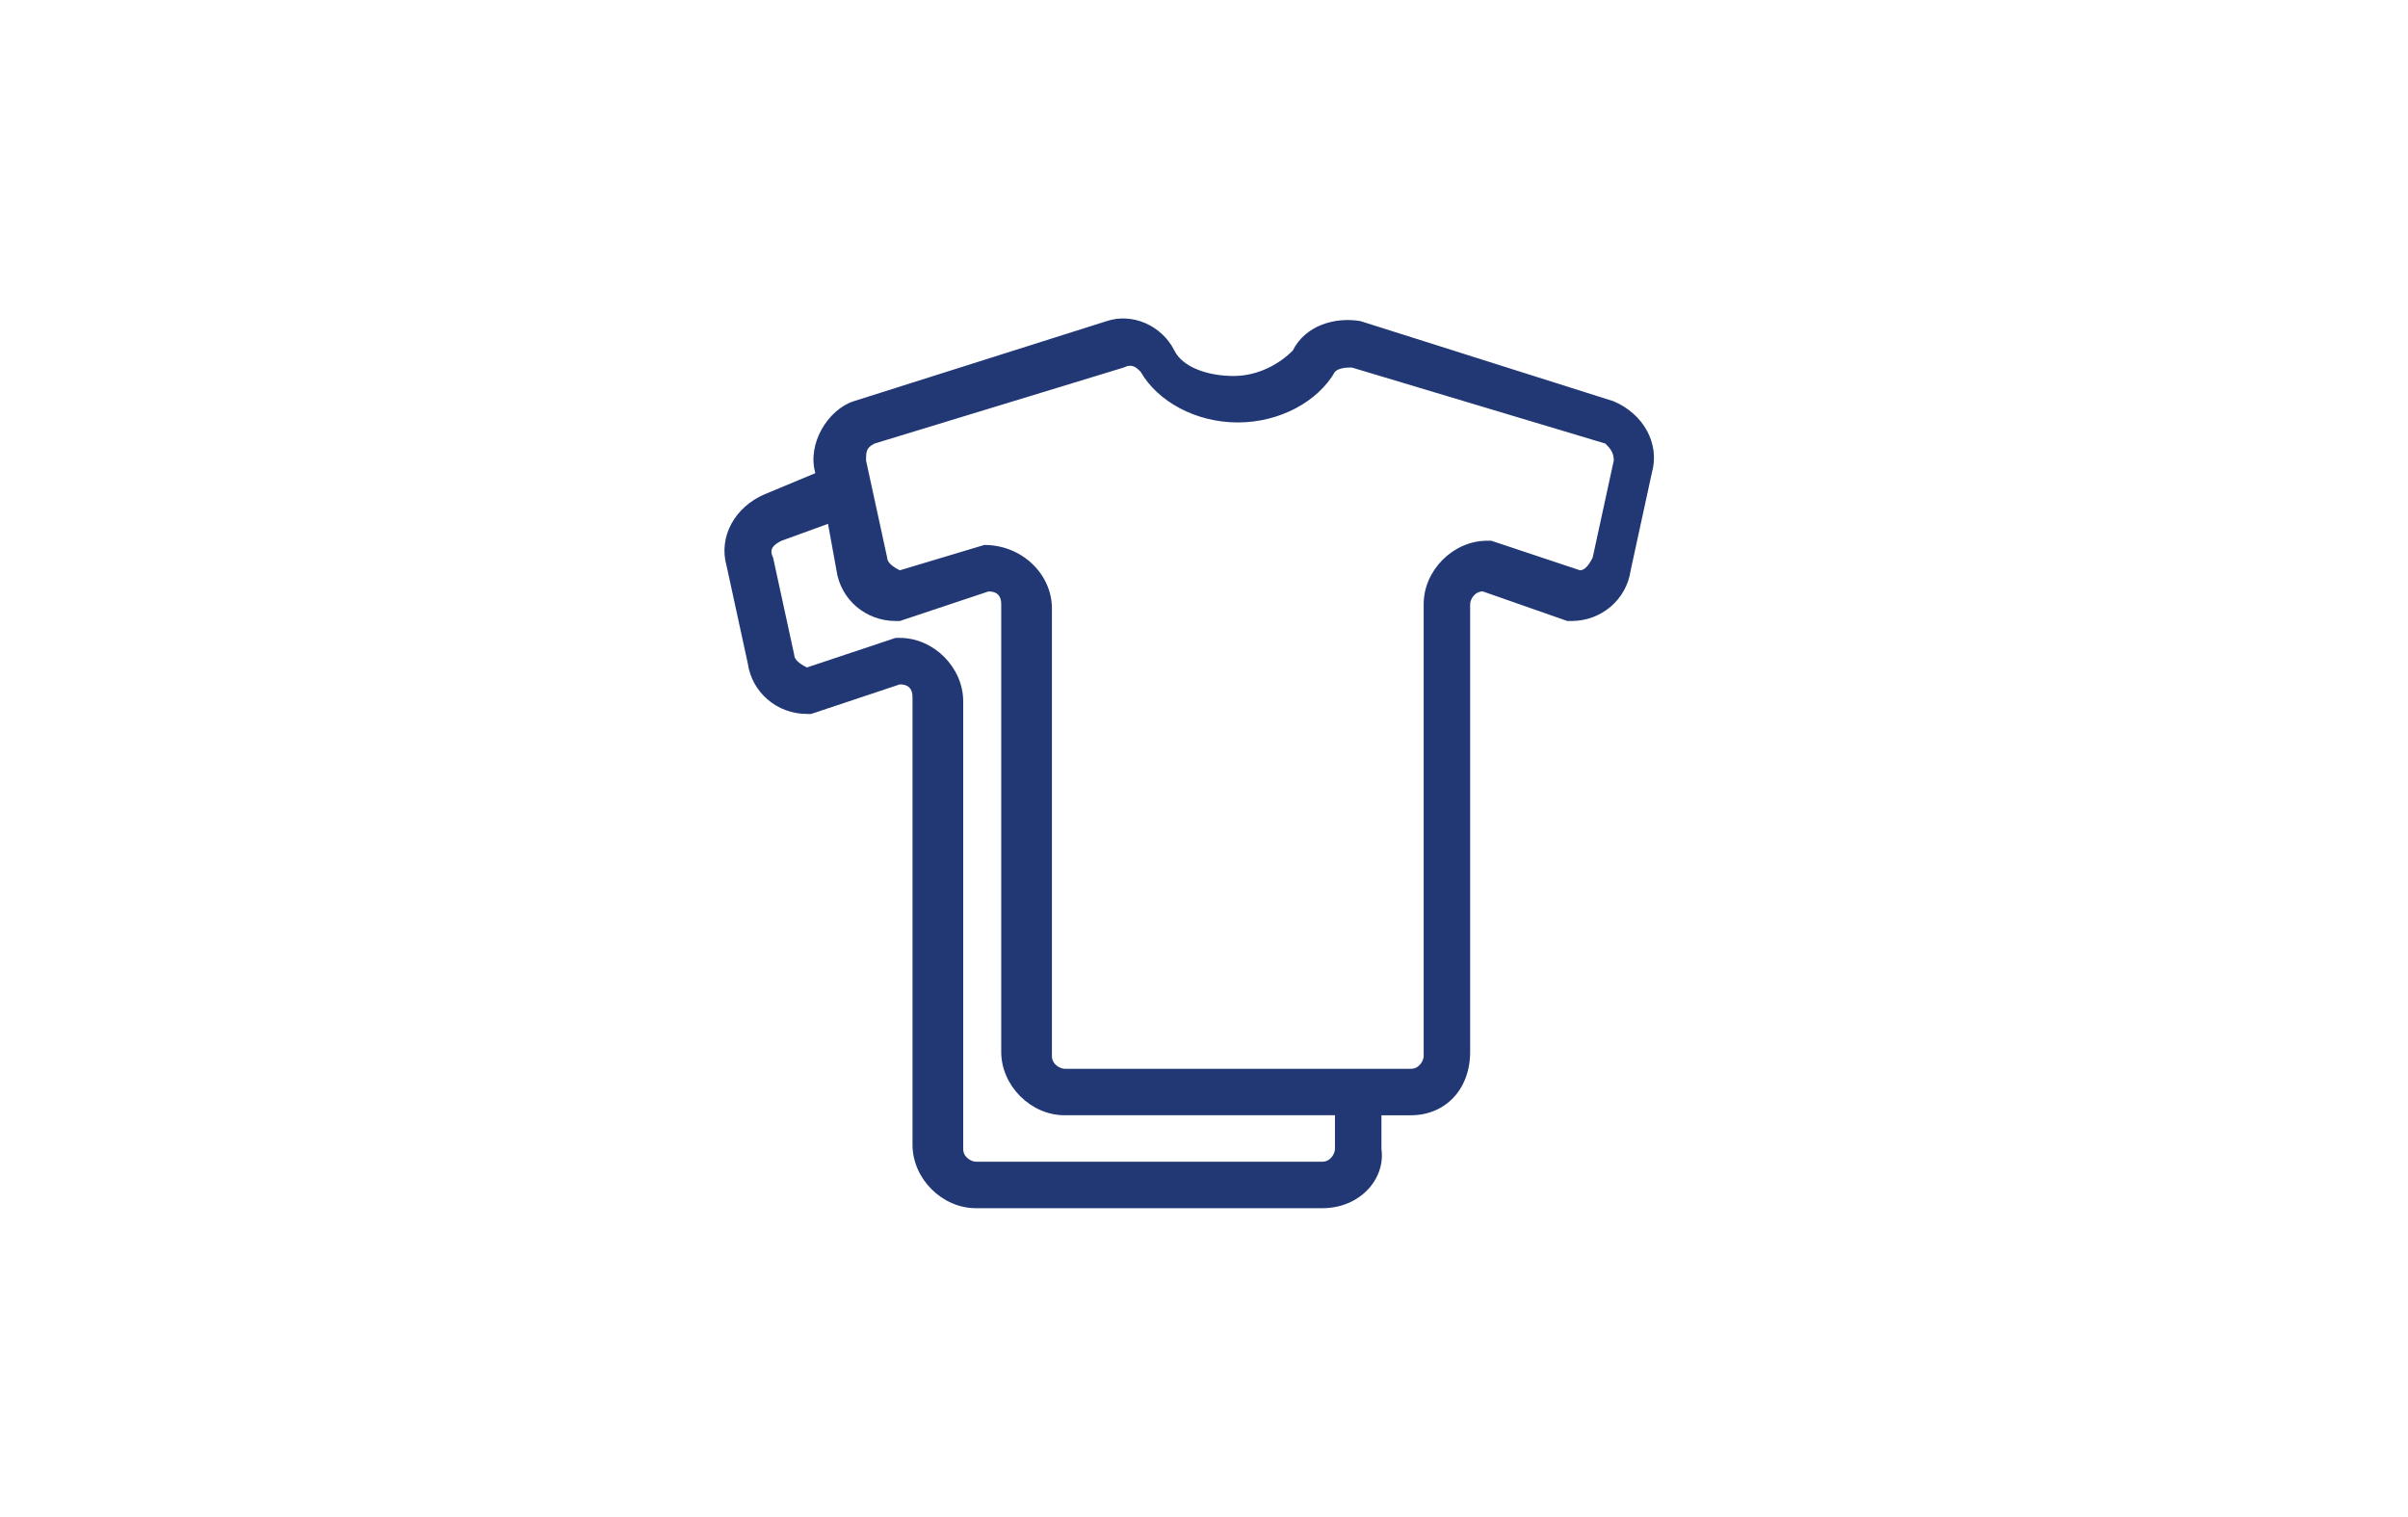
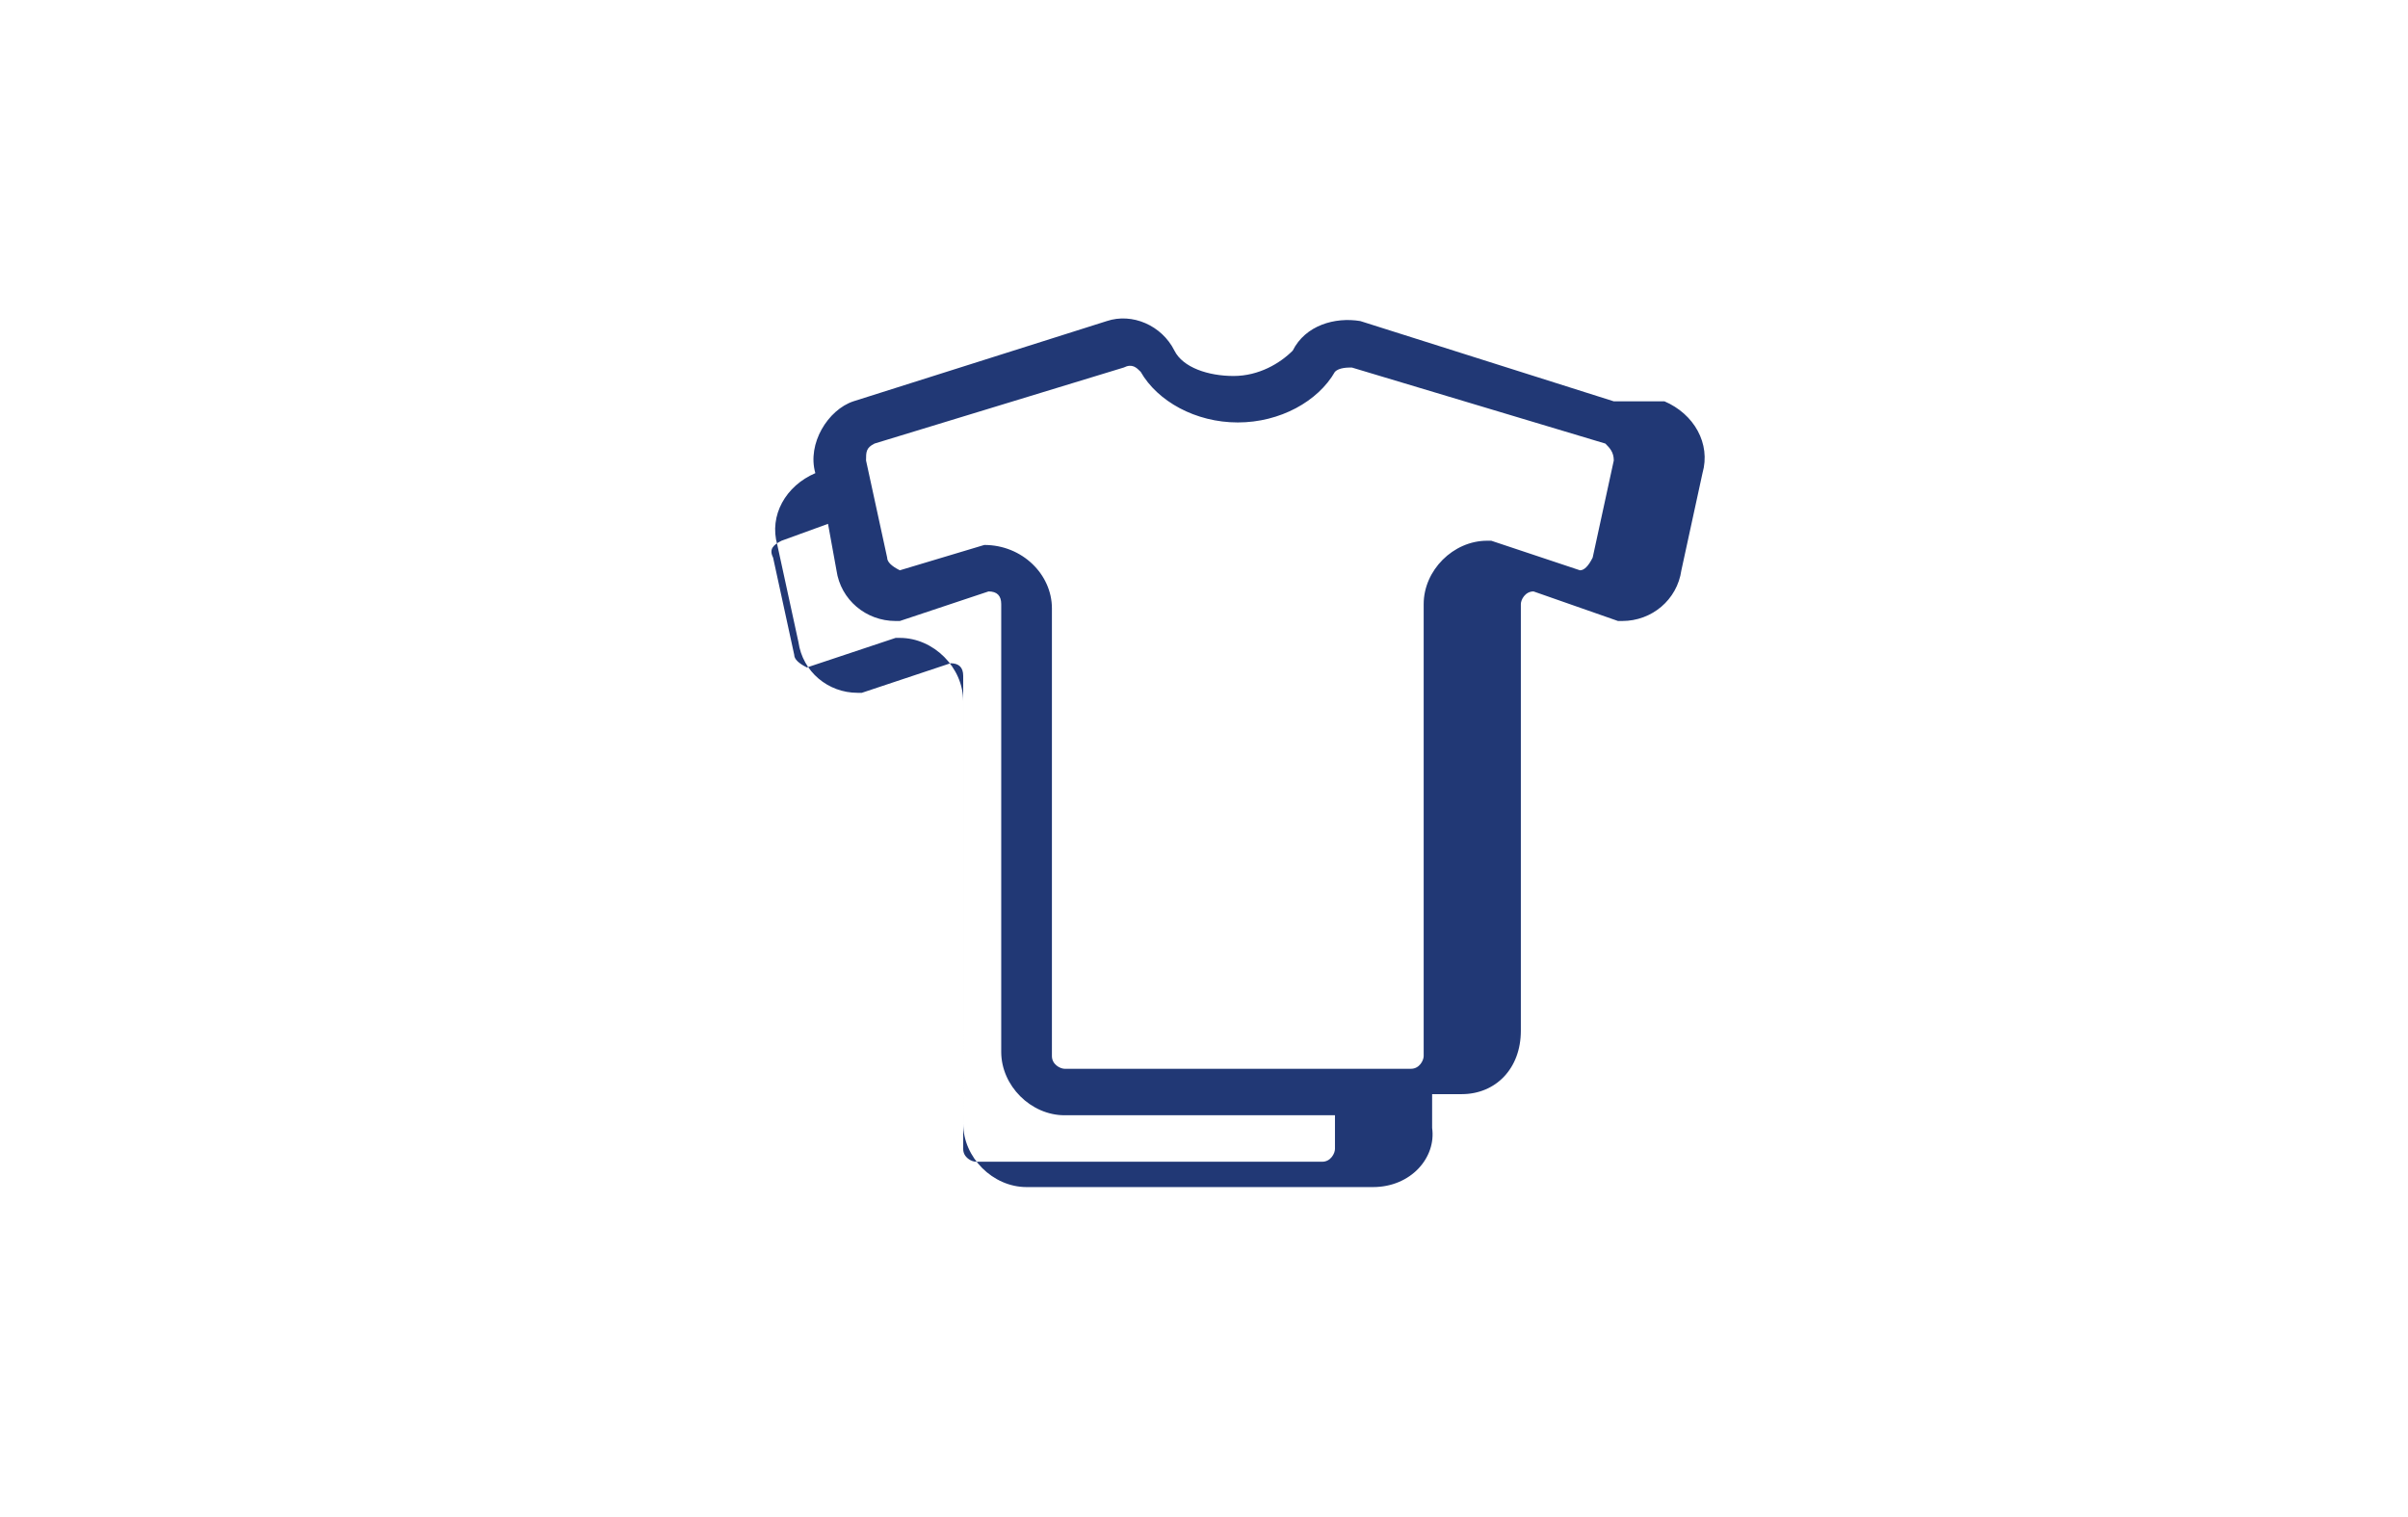
<svg xmlns="http://www.w3.org/2000/svg" viewBox="0 0 57 35.9">
-   <path fill="#213875" d="M38.2 9.5l-6-1.9c-.6-.1-1.3.1-1.6.7-.3.3-.8.6-1.4.6-.6 0-1.2-.2-1.4-.6-.3-.6-1-.9-1.6-.7l-6 1.9c-.6.2-1.1 1-.9 1.7l-1.2.5c-.7.3-1.1 1-.9 1.7l.5 2.3c.1.7.7 1.2 1.4 1.2h.1l2.1-.7c.2 0 .3.1.3.3v10.6c0 .8.7 1.5 1.5 1.5h8.2c.9 0 1.5-.7 1.4-1.4v-.8h.7c.8 0 1.4-.6 1.4-1.5V14.3c0-.1.1-.3.3-.3l2 .7h.1c.7 0 1.3-.5 1.4-1.2l.5-2.3c.2-.7-.2-1.4-.9-1.7zm-6.6 17.7c0 .1-.1.3-.3.3h-8.2c-.1 0-.3-.1-.3-.3V16.6c0-.8-.7-1.5-1.5-1.5h-.1l-2.1.7c-.2-.1-.3-.2-.3-.3l-.5-2.3c-.1-.2 0-.3.2-.4l1.1-.4.2 1.1c.1.7.7 1.2 1.4 1.2h.1l2.1-.7c.2 0 .3.1.3.3v10.6c0 .8.7 1.5 1.5 1.5h6.4v.8zm6.1-14c-.1.2-.2.3-.3.3l-2.1-.7h-.1c-.8 0-1.5.7-1.5 1.5V25c0 .1-.1.3-.3.3h-8.2c-.1 0-.3-.1-.3-.3V14.4c0-.8-.7-1.5-1.6-1.5l-2 .6c-.2-.1-.3-.2-.3-.3l-.5-2.3c0-.2 0-.3.2-.4l5.9-1.8c.2-.1.3 0 .4.1.4.7 1.3 1.2 2.3 1.2s1.9-.5 2.3-1.2c.1-.1.3-.1.4-.1l6 1.8c.1.1.2.2.2.4l-.5 2.3z" />
+   <path fill="#213875" d="M38.2 9.5l-6-1.9c-.6-.1-1.3.1-1.6.7-.3.3-.8.6-1.4.6-.6 0-1.2-.2-1.4-.6-.3-.6-1-.9-1.6-.7l-6 1.9c-.6.2-1.1 1-.9 1.7c-.7.3-1.1 1-.9 1.7l.5 2.3c.1.7.7 1.2 1.4 1.2h.1l2.1-.7c.2 0 .3.1.3.3v10.6c0 .8.7 1.5 1.5 1.5h8.2c.9 0 1.5-.7 1.4-1.4v-.8h.7c.8 0 1.4-.6 1.4-1.5V14.3c0-.1.1-.3.3-.3l2 .7h.1c.7 0 1.3-.5 1.4-1.2l.5-2.3c.2-.7-.2-1.4-.9-1.7zm-6.6 17.7c0 .1-.1.3-.3.3h-8.2c-.1 0-.3-.1-.3-.3V16.6c0-.8-.7-1.5-1.5-1.5h-.1l-2.1.7c-.2-.1-.3-.2-.3-.3l-.5-2.3c-.1-.2 0-.3.2-.4l1.1-.4.2 1.1c.1.7.7 1.2 1.4 1.2h.1l2.1-.7c.2 0 .3.1.3.3v10.6c0 .8.7 1.5 1.5 1.5h6.4v.8zm6.1-14c-.1.2-.2.3-.3.3l-2.1-.7h-.1c-.8 0-1.5.7-1.5 1.5V25c0 .1-.1.3-.3.3h-8.2c-.1 0-.3-.1-.3-.3V14.4c0-.8-.7-1.5-1.6-1.5l-2 .6c-.2-.1-.3-.2-.3-.3l-.5-2.3c0-.2 0-.3.2-.4l5.9-1.8c.2-.1.3 0 .4.1.4.7 1.3 1.2 2.3 1.2s1.9-.5 2.3-1.2c.1-.1.3-.1.4-.1l6 1.8c.1.1.2.2.2.4l-.5 2.3z" />
</svg>